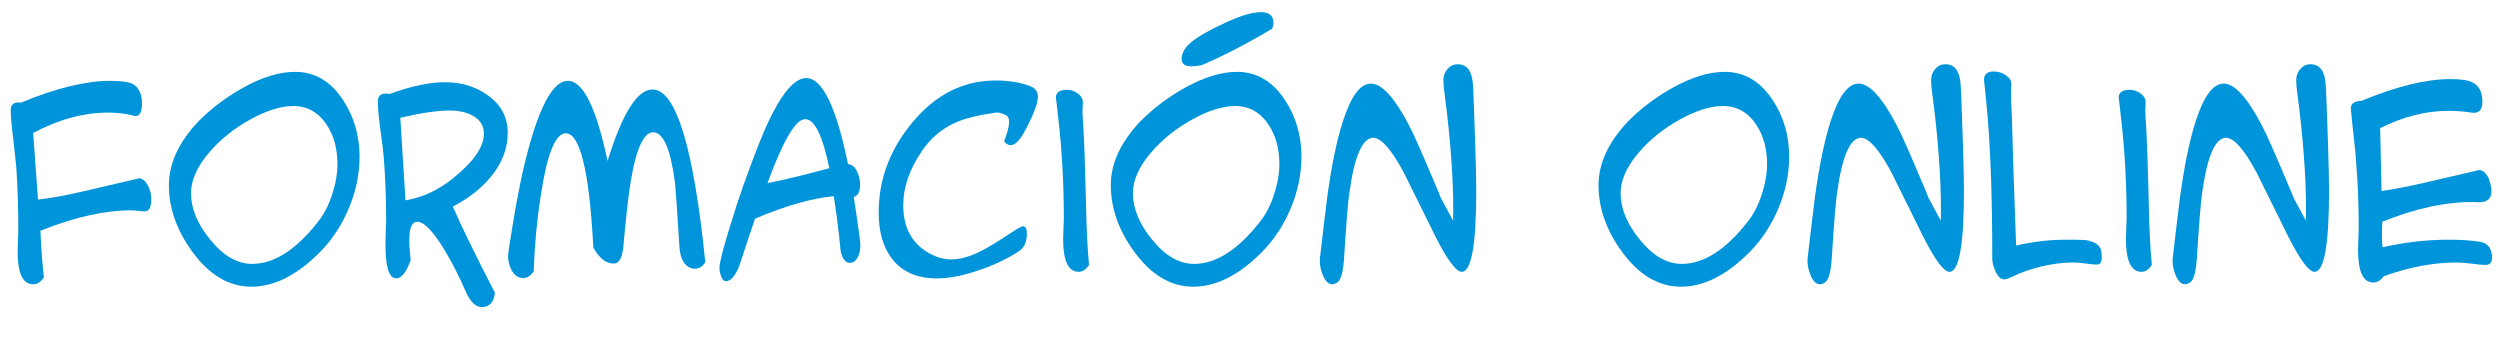
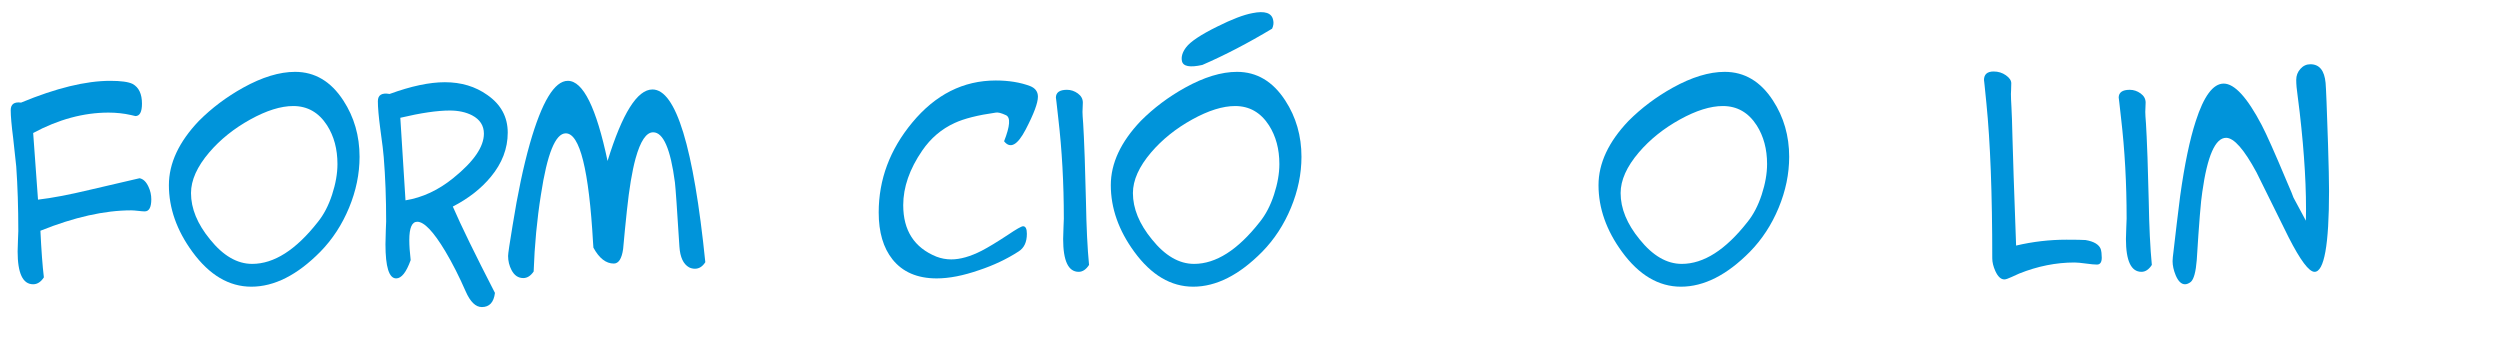
<svg xmlns="http://www.w3.org/2000/svg" version="1.1" id="Capa_1" x="0px" y="0px" width="452.857px" height="64.069px" viewBox="0 0 452.857 64.069" enable-background="new 0 0 452.857 64.069" xml:space="preserve">
  <g>
    <path fill="#0094DA" d="M26.216,38.292c-0.25,0-0.647-0.031-1.188-0.094c-0.543-0.062-0.96-0.094-1.251-0.094   c-4.839,0-10.324,1.231-16.456,3.692c0.167,3.546,0.375,6.361,0.626,8.446c-0.543,0.834-1.189,1.251-1.94,1.251   c-1.877,0-2.815-1.98-2.815-5.944c0-0.5,0.021-1.189,0.062-2.065c0.041-0.876,0.062-1.417,0.062-1.626   c0-4.255-0.125-8.154-0.375-11.7c-0.084-0.751-0.272-2.481-0.563-5.193c-0.292-2.293-0.438-3.962-0.438-5.005   c0-1.084,0.626-1.542,1.877-1.376c6.34-2.628,11.721-3.942,16.143-3.942c1.96,0,3.316,0.188,4.067,0.563   c1.126,0.625,1.689,1.814,1.689,3.566c0,1.501-0.397,2.252-1.189,2.252l-0.813-0.188c-1.293-0.292-2.649-0.438-4.067-0.438   c-4.505,0-9.052,1.231-13.64,3.691c0.333,4.422,0.626,8.447,0.876,12.076c2.503-0.291,5.589-0.876,9.26-1.752   c3.044-0.708,6.089-1.417,9.135-2.127c0.667,0.125,1.209,0.647,1.627,1.564c0.333,0.71,0.5,1.46,0.5,2.252   C27.405,37.562,27.008,38.292,26.216,38.292z" />
    <path fill="#0094DA" d="M65.132,28.406c0,3.087-0.635,6.163-1.904,9.229c-1.27,3.066-3.008,5.725-5.214,7.978   c-4.163,4.212-8.325,6.319-12.488,6.319c-4.038,0-7.597-2.107-10.677-6.319c-2.837-3.879-4.255-7.904-4.255-12.076   c0-3.962,1.811-7.841,5.434-11.638c2.331-2.335,4.996-4.337,7.994-6.006c3.456-1.918,6.6-2.878,9.431-2.878   c3.58,0,6.495,1.731,8.743,5.193C64.154,21.21,65.132,24.611,65.132,28.406z M53.119,19.208c-2.252,0-4.849,0.813-7.79,2.44   c-2.94,1.627-5.412,3.608-7.414,5.944c-2.211,2.587-3.316,5.047-3.316,7.383c0,2.795,1.147,5.59,3.441,8.384   c2.377,2.962,4.921,4.442,7.633,4.442c3.962,0,7.924-2.523,11.888-7.571c1.084-1.334,1.95-2.992,2.597-4.974   c0.646-1.98,0.97-3.826,0.97-5.537c0-2.711-0.625-5.046-1.877-7.008C57.75,20.376,55.705,19.208,53.119,19.208z" />
    <path fill="#0094DA" d="M82.024,37.416c1.501,3.463,4.045,8.676,7.633,15.642c-0.209,1.709-1.001,2.565-2.377,2.565   c-1.126,0-2.107-0.96-2.941-2.878c-1.168-2.67-2.399-5.088-3.691-7.258c-2.127-3.545-3.816-5.318-5.068-5.318   c-0.96,0-1.439,1.105-1.439,3.316c0,1.001,0.083,2.211,0.25,3.629c-0.793,2.211-1.668,3.316-2.628,3.316   c-1.293,0-1.939-2.065-1.939-6.194c0-0.709,0.021-1.553,0.062-2.534c0.041-0.979,0.062-1.511,0.062-1.595   c0-4.17-0.146-8.05-0.438-11.638c-0.042-0.708-0.25-2.418-0.625-5.13c-0.292-2.21-0.438-3.879-0.438-5.005   c0-1.126,0.709-1.564,2.127-1.314c3.879-1.417,7.216-2.127,10.011-2.127c2.961,0,5.526,0.772,7.696,2.315   c2.461,1.711,3.691,3.984,3.691,6.82c0,2.878-1.022,5.548-3.066,8.009C87.155,34.162,84.86,35.956,82.024,37.416z M81.461,20.021   c-2.252,0-5.235,0.438-8.947,1.314c0.208,3.338,0.521,8.322,0.938,14.954c3.086-0.5,5.985-1.855,8.697-4.067   c3.67-2.961,5.506-5.631,5.506-8.008c0-1.46-0.71-2.565-2.127-3.316C84.402,20.314,83.046,20.021,81.461,20.021z" />
    <path fill="#0094DA" d="M127.762,47.489c-0.5,0.793-1.125,1.189-1.877,1.189c-0.375,0-0.73-0.083-1.062-0.25   c-1.043-0.583-1.627-1.835-1.752-3.754c-0.418-6.715-0.689-10.594-0.814-11.638c-0.793-6.047-2.105-9.072-3.941-9.072   c-1.252,0-2.314,1.586-3.191,4.755c-0.625,2.294-1.147,5.423-1.563,9.385c-0.25,2.337-0.48,4.672-0.688,7.008   c-0.25,1.752-0.813,2.628-1.689,2.628c-1.418,0-2.649-0.959-3.692-2.878l-0.062-0.875c-0.75-13.223-2.399-19.834-4.943-19.834   c-1.877,0-3.378,3.713-4.505,11.137c-0.709,4.464-1.147,9.094-1.314,13.89c-0.542,0.792-1.168,1.189-1.877,1.189   c-0.918,0-1.626-0.48-2.127-1.439c-0.417-0.792-0.626-1.647-0.626-2.565c0-0.417,0.271-2.252,0.813-5.506   c0.917-5.756,1.96-10.699,3.128-14.829c2.168-7.591,4.463-11.388,6.882-11.388c2.753,0,5.151,4.839,7.195,14.516   c2.669-8.635,5.381-12.952,8.134-12.952C122.443,16.205,125.635,26.633,127.762,47.489z" />
-     <path fill="#0094DA" d="M155.855,44.423c0,0.71-0.126,1.377-0.376,2.002c-0.375,0.793-0.897,1.189-1.564,1.189   c-0.75,0-1.293-0.688-1.626-2.065c0-0.041-0.105-1.042-0.313-3.003c-0.25-2.252-0.562-4.588-0.938-7.007   c-4.004,0.375-8.759,1.731-14.266,4.067c-0.542,1.585-1.043,3.066-1.501,4.442c-0.46,1.376-0.897,2.712-1.314,4.004   c-0.751,1.918-1.563,2.878-2.439,2.878c-0.418,0-0.73-0.334-0.938-1.001c-0.168-0.458-0.251-0.959-0.251-1.502   c0-0.792,0.604-3.169,1.814-7.132c0.917-3.003,1.73-5.506,2.44-7.508c1.918-5.339,3.379-9.093,4.38-11.262   c2.586-5.589,4.942-8.384,7.07-8.384c2.919,0,5.443,5.193,7.57,15.58c0.751,0.084,1.314,0.563,1.689,1.439   c0.333,0.71,0.501,1.46,0.501,2.252c0,1.335-0.376,2.086-1.127,2.252C155.458,40.961,155.855,43.881,155.855,44.423z    M150.224,30.471c-1.21-5.923-2.67-8.885-4.38-8.885s-3.983,3.858-6.819,11.575C141.527,32.702,145.26,31.806,150.224,30.471z" />
    <path fill="#0094DA" d="M181.883,25.59c1.084-2.753,1.198-4.327,0.344-4.724c-0.855-0.396-1.471-0.552-1.846-0.469   c-3.254,0.459-5.735,1.085-7.445,1.877c-2.378,1.085-4.339,2.753-5.882,5.005c-2.294,3.338-3.441,6.632-3.441,9.886   c0,4.589,2.003,7.696,6.007,9.323c0.876,0.334,1.772,0.5,2.69,0.5c1.627,0,3.462-0.521,5.506-1.564   c1.209-0.626,2.794-1.585,4.755-2.878c1.543-1.042,2.461-1.564,2.753-1.564c0.459,0,0.688,0.459,0.688,1.376   c0,1.501-0.5,2.565-1.502,3.191c-2.127,1.376-4.505,2.503-7.132,3.378c-2.879,1.001-5.443,1.502-7.696,1.502   c-3.504,0-6.174-1.147-8.009-3.441c-1.669-2.085-2.503-4.921-2.503-8.509c0-5.964,2.023-11.387,6.069-16.268   c4.213-5.088,9.26-7.633,15.142-7.633c2.335,0,4.4,0.334,6.194,1.001c0.959,0.375,1.438,1.023,1.438,1.94   c0,1.126-0.74,3.108-2.221,5.944C184.312,26.3,183.009,27.009,181.883,25.59z" />
    <path fill="#0094DA" d="M197.273,47.989c-0.543,0.835-1.168,1.251-1.877,1.251c-1.877,0-2.815-1.98-2.815-5.944   c0-0.542,0.021-1.23,0.062-2.065c0.041-0.833,0.062-1.376,0.062-1.626c0-6.382-0.334-12.43-1.001-18.145   c-0.293-2.669-0.438-3.92-0.438-3.754c0-0.959,0.667-1.439,2.003-1.439c0.708,0,1.365,0.219,1.971,0.657   c0.604,0.438,0.907,0.992,0.907,1.658c-0.042,0.751-0.062,1.314-0.062,1.689s0.041,1.085,0.125,2.127   c0.083,1.251,0.125,2.044,0.125,2.377c0.083,1.251,0.208,5.13,0.375,11.638C196.793,41.128,196.981,44.986,197.273,47.989z" />
    <path fill="#0094DA" d="M235.752,28.406c0,3.087-0.636,6.163-1.905,9.229c-1.27,3.066-3.008,5.725-5.213,7.978   c-4.163,4.212-8.326,6.319-12.488,6.319c-4.038,0-7.598-2.107-10.677-6.319c-2.837-3.879-4.255-7.904-4.255-12.076   c0-3.962,1.811-7.841,5.434-11.638c2.331-2.335,4.996-4.337,7.994-6.006c3.456-1.918,6.6-2.878,9.432-2.878   c3.58,0,6.494,1.731,8.742,5.193C234.772,21.21,235.752,24.611,235.752,28.406z M223.738,19.208c-2.252,0-4.849,0.813-7.789,2.44   c-2.941,1.627-5.412,3.608-7.415,5.944c-2.211,2.587-3.315,5.047-3.315,7.383c0,2.795,1.146,5.59,3.44,8.384   c2.378,2.962,4.922,4.442,7.634,4.442c3.962,0,7.925-2.523,11.888-7.571c1.084-1.334,1.949-2.992,2.597-4.974   c0.646-1.98,0.97-3.826,0.97-5.537c0-2.711-0.626-5.046-1.877-7.008C228.368,20.376,226.324,19.208,223.738,19.208z    M217.795,11.763c-2.253,0.5-3.483,0.272-3.691-0.688c-0.168-0.792,0.083-1.626,0.75-2.502c0.792-1.042,2.669-2.293,5.632-3.754   c2.669-1.334,4.796-2.148,6.382-2.44c2.252-0.458,3.504-0.041,3.754,1.251c0.125,0.5,0.062,1.022-0.188,1.564   C226.054,7.821,221.84,10.011,217.795,11.763z" />
-     <path fill="#0094DA" d="M264.783,49.241c-1.002,0-2.565-2.085-4.693-6.257c-1.919-3.92-3.858-7.841-5.818-11.763   c-2.253-4.17-4.089-6.257-5.506-6.257c-1.961,0-3.4,3.275-4.317,9.823c-0.25,1.501-0.585,5.611-1.001,12.326   c-0.167,2.127-0.522,3.441-1.063,3.942c-0.376,0.292-0.73,0.438-1.063,0.438c-0.668,0-1.231-0.542-1.689-1.626   c-0.376-0.917-0.563-1.772-0.563-2.565c0-0.333,0.062-0.979,0.188-1.939c0.376-3.295,0.771-6.59,1.189-9.886   c0.791-5.672,1.729-10.177,2.815-13.515c1.459-4.546,3.148-6.82,5.067-6.82c1.96,0,4.255,2.502,6.883,7.508   c0.876,1.669,2.398,5.089,4.567,10.261c0.709,1.627,1.104,2.587,1.188,2.878l2.253,4.192c0.125-5.506-0.25-12.054-1.126-19.646   c-0.126-0.959-0.251-1.96-0.376-3.003c-0.167-1.126-0.25-2.085-0.25-2.878c0-0.751,0.25-1.408,0.751-1.971   c0.5-0.563,1.104-0.845,1.814-0.845c1.627,0,2.544,1.126,2.753,3.378c0.083,0.876,0.229,4.547,0.438,11.012   c0.125,3.963,0.188,6.82,0.188,8.572C267.41,44.36,266.534,49.241,264.783,49.241z" />
    <path fill="#0094DA" d="M324.097,28.406c0,3.087-0.636,6.163-1.905,9.229c-1.27,3.066-3.008,5.725-5.213,7.978   c-4.163,4.212-8.326,6.319-12.488,6.319c-4.038,0-7.598-2.107-10.677-6.319c-2.837-3.879-4.255-7.904-4.255-12.076   c0-3.962,1.811-7.841,5.434-11.638c2.331-2.335,4.996-4.337,7.994-6.006c3.456-1.918,6.6-2.878,9.432-2.878   c3.58,0,6.494,1.731,8.742,5.193C323.117,21.21,324.097,24.611,324.097,28.406z M312.083,19.208c-2.252,0-4.849,0.813-7.789,2.44   c-2.941,1.627-5.412,3.608-7.415,5.944c-2.211,2.587-3.315,5.047-3.315,7.383c0,2.795,1.146,5.59,3.44,8.384   c2.378,2.962,4.922,4.442,7.634,4.442c3.962,0,7.925-2.523,11.888-7.571c1.084-1.334,1.949-2.992,2.597-4.974   c0.646-1.98,0.97-3.826,0.97-5.537c0-2.711-0.626-5.046-1.877-7.008C316.713,20.376,314.669,19.208,312.083,19.208z" />
-     <path fill="#0094DA" d="M353.127,49.241c-1.002,0-2.565-2.085-4.693-6.257c-1.919-3.92-3.858-7.841-5.818-11.763   c-2.253-4.17-4.089-6.257-5.506-6.257c-1.961,0-3.4,3.275-4.317,9.823c-0.25,1.501-0.585,5.611-1.001,12.326   c-0.167,2.127-0.522,3.441-1.063,3.942c-0.376,0.292-0.73,0.438-1.063,0.438c-0.668,0-1.231-0.542-1.689-1.626   c-0.376-0.917-0.563-1.772-0.563-2.565c0-0.333,0.062-0.979,0.188-1.939c0.376-3.295,0.771-6.59,1.189-9.886   c0.791-5.672,1.729-10.177,2.815-13.515c1.459-4.546,3.148-6.82,5.067-6.82c1.96,0,4.255,2.502,6.883,7.508   c0.876,1.669,2.398,5.089,4.567,10.261c0.709,1.627,1.104,2.587,1.188,2.878l2.253,4.192c0.125-5.506-0.25-12.054-1.126-19.646   c-0.126-0.959-0.251-1.96-0.376-3.003c-0.167-1.126-0.25-2.085-0.25-2.878c0-0.751,0.25-1.408,0.751-1.971   c0.5-0.563,1.104-0.845,1.814-0.845c1.627,0,2.544,1.126,2.753,3.378c0.083,0.876,0.229,4.547,0.438,11.012   c0.125,3.963,0.188,6.82,0.188,8.572C355.754,44.36,354.878,49.241,353.127,49.241z" />
    <path fill="#0094DA" d="M380.718,46.675c0,0.835-0.292,1.251-0.875,1.251c-0.418,0-1.086-0.062-2.003-0.188   c-0.918-0.125-1.605-0.188-2.064-0.188c-3.338,0-6.674,0.668-10.011,2.002c-0.46,0.208-0.918,0.417-1.377,0.625   c-0.625,0.292-1.063,0.438-1.313,0.438c-0.626,0-1.168-0.5-1.627-1.501c-0.375-0.834-0.563-1.605-0.563-2.315   c0-11.679-0.354-21.043-1.063-28.093c-0.292-2.961-0.438-4.358-0.438-4.192c0-1.042,0.583-1.564,1.752-1.564   c0.834,0,1.573,0.229,2.221,0.688c0.646,0.459,0.97,0.938,0.97,1.439s-0.011,0.907-0.031,1.22c-0.021,0.313-0.031,0.553-0.031,0.72   c0,0.542,0.031,1.335,0.094,2.377c0.062,1.043,0.125,2.92,0.188,5.631c0.062,2.712,0.281,9.198,0.656,19.459   c3.004-0.709,6.048-1.064,9.135-1.064c1.71,0,2.857,0.021,3.441,0.062c1.502,0.25,2.419,0.793,2.753,1.627   C380.655,45.529,380.718,46.05,380.718,46.675z" />
    <path fill="#0094DA" d="M389.79,47.989c-0.543,0.835-1.168,1.251-1.877,1.251c-1.877,0-2.815-1.98-2.815-5.944   c0-0.542,0.021-1.23,0.062-2.065c0.041-0.833,0.062-1.376,0.062-1.626c0-6.382-0.334-12.43-1.001-18.145   c-0.293-2.669-0.438-3.92-0.438-3.754c0-0.959,0.667-1.439,2.003-1.439c0.708,0,1.365,0.219,1.971,0.657   c0.604,0.438,0.907,0.992,0.907,1.658c-0.042,0.751-0.062,1.314-0.062,1.689s0.041,1.085,0.125,2.127   c0.083,1.251,0.125,2.044,0.125,2.377c0.083,1.251,0.208,5.13,0.375,11.638C389.31,41.128,389.498,44.986,389.79,47.989z" />
    <path fill="#0094DA" d="M419.26,49.241c-1.002,0-2.565-2.085-4.693-6.257c-1.919-3.92-3.858-7.841-5.818-11.763   c-2.253-4.17-4.089-6.257-5.506-6.257c-1.961,0-3.4,3.275-4.317,9.823c-0.25,1.501-0.585,5.611-1.001,12.326   c-0.167,2.127-0.522,3.441-1.063,3.942c-0.376,0.292-0.73,0.438-1.063,0.438c-0.668,0-1.231-0.542-1.689-1.626   c-0.376-0.917-0.563-1.772-0.563-2.565c0-0.333,0.062-0.979,0.188-1.939c0.376-3.295,0.771-6.59,1.189-9.886   c0.791-5.672,1.729-10.177,2.815-13.515c1.459-4.546,3.148-6.82,5.067-6.82c1.96,0,4.255,2.502,6.883,7.508   c0.876,1.669,2.398,5.089,4.567,10.261c0.709,1.627,1.104,2.587,1.188,2.878l2.253,4.192c0.125-5.506-0.25-12.054-1.126-19.646   c-0.126-0.959-0.251-1.96-0.376-3.003c-0.167-1.126-0.25-2.085-0.25-2.878c0-0.751,0.25-1.408,0.751-1.971   c0.5-0.563,1.104-0.845,1.814-0.845c1.627,0,2.544,1.126,2.753,3.378c0.083,0.876,0.229,4.547,0.438,11.012   c0.125,3.963,0.188,6.82,0.188,8.572C421.887,44.36,421.011,49.241,419.26,49.241z" />
-     <path fill="#0094DA" d="M451.419,46.675c0,0.876-0.397,1.314-1.189,1.314c-0.5,0-1.324-0.072-2.472-0.219   c-1.147-0.146-2.033-0.219-2.658-0.219c-4.339,0-8.781,0.835-13.327,2.503c-0.543,0.751-1.169,1.126-1.877,1.126   c-1.836,0-2.753-1.98-2.753-5.944c0-0.583,0.021-1.303,0.062-2.159c0.041-0.854,0.062-1.386,0.062-1.595   c0-4.254-0.146-8.134-0.438-11.638c-0.042-1.084-0.271-3.441-0.688-7.07l-0.312-3.128c0-0.875,0.646-1.334,1.939-1.376   c6.34-2.627,11.7-3.941,16.08-3.941c1.96,0,3.316,0.209,4.067,0.625c1.167,0.584,1.752,1.752,1.752,3.504   c0,1.501-0.668,2.149-2.003,1.939c-1.335-0.208-2.732-0.313-4.191-0.313c-4.047,0-8.155,1.043-12.326,3.128   c0.083,3.128,0.166,6.925,0.25,11.388c2.378-0.333,5.339-0.917,8.885-1.752c5.589-1.292,8.551-1.981,8.885-2.065   c0.667,0.125,1.209,0.626,1.627,1.502c1.167,3.17,0.354,4.609-2.44,4.317c-5.131-0.083-10.741,1.106-16.831,3.566l-0.062,2.19   c0,1.001,0.041,1.814,0.126,2.44c4.004-0.917,7.966-1.376,11.888-1.376c2.335,0,4.243,0.125,5.725,0.375   C450.678,44.048,451.419,45.008,451.419,46.675z" />
  </g>
</svg>